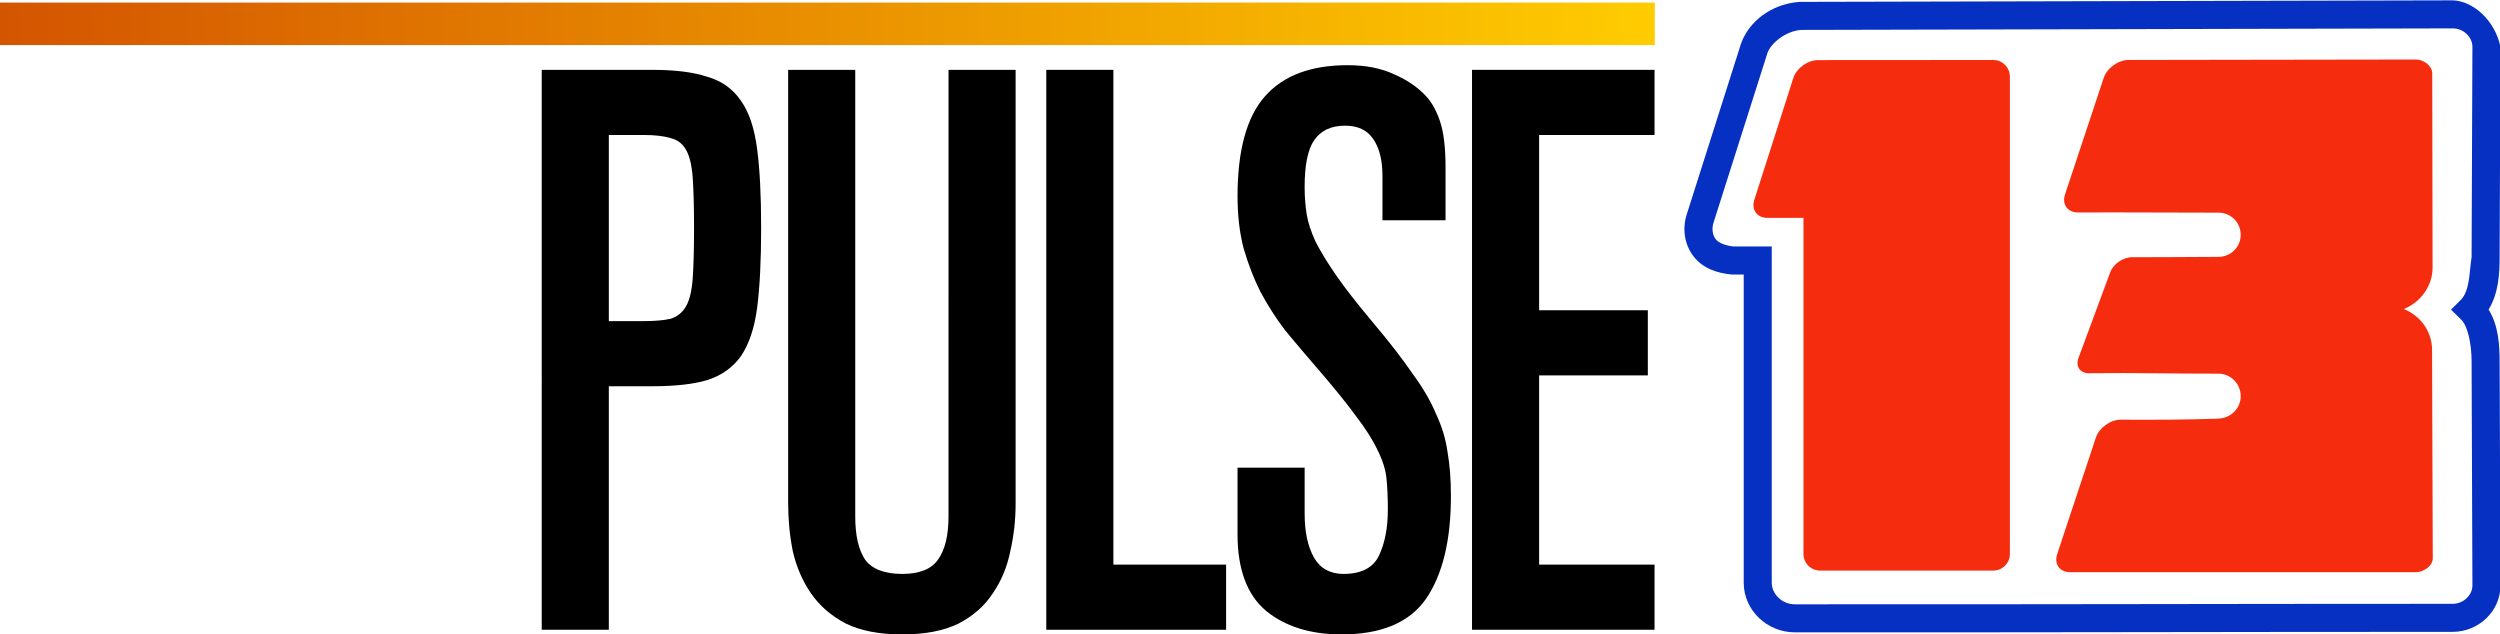
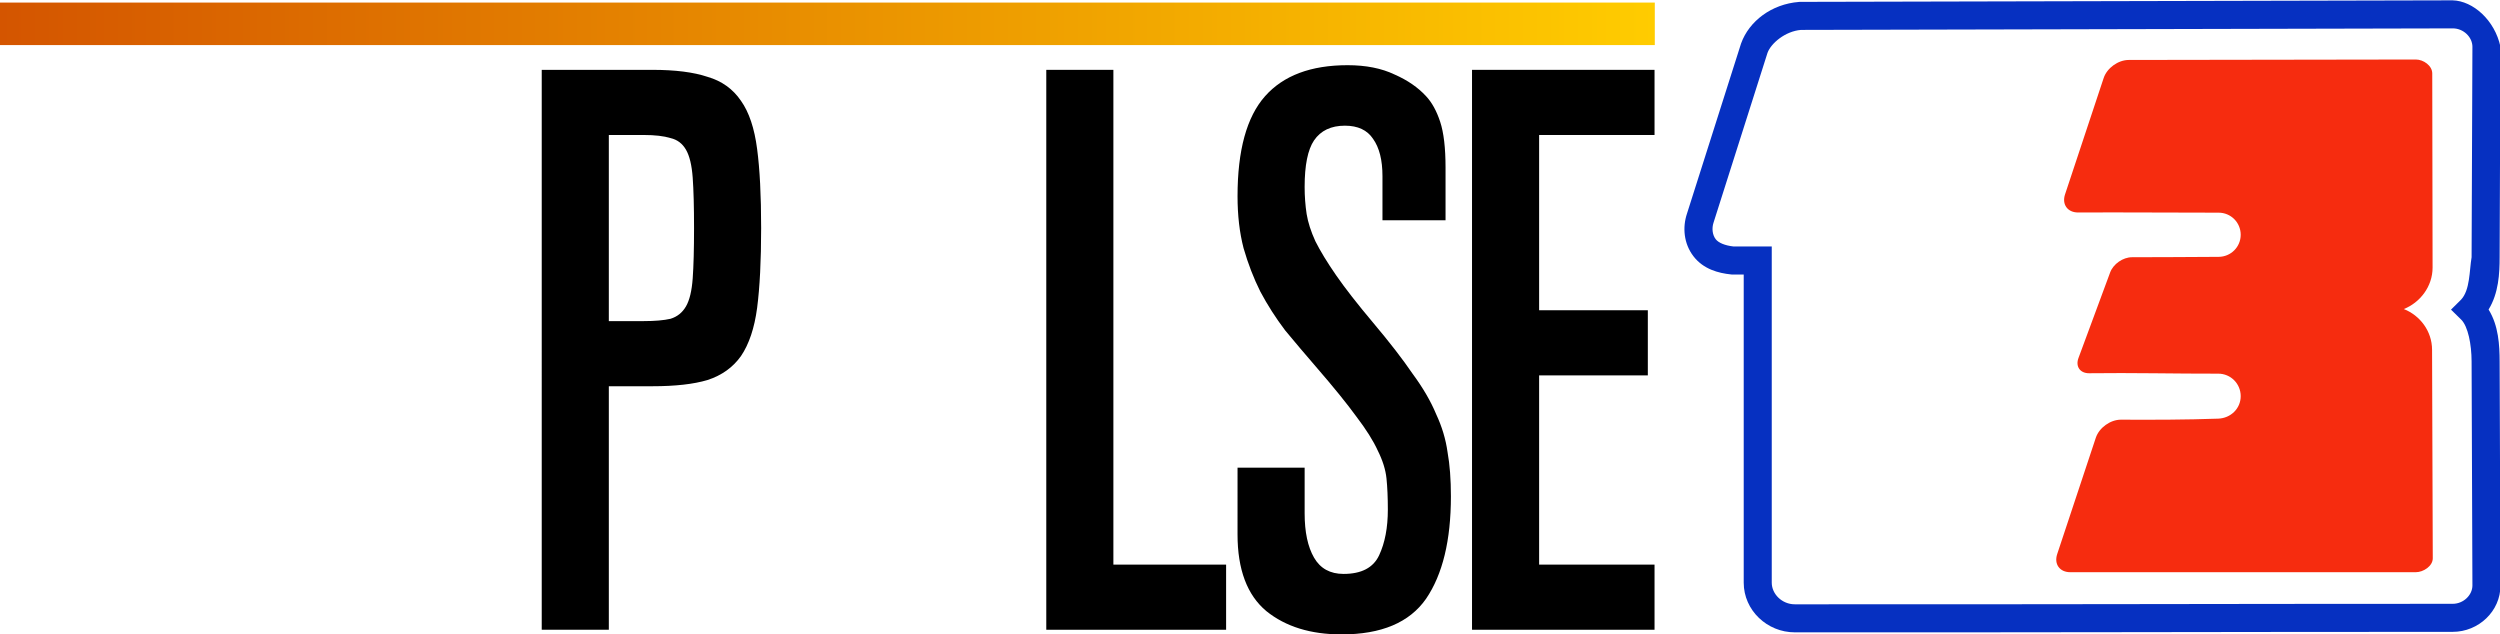
<svg xmlns="http://www.w3.org/2000/svg" xmlns:ns1="http://www.inkscape.org/namespaces/inkscape" xmlns:ns2="http://sodipodi.sourceforge.net/DTD/sodipodi-0.dtd" xmlns:xlink="http://www.w3.org/1999/xlink" width="1214.024" height="308.073" viewBox="0 0 1214.024 308.073" version="1.1" id="svg87" ns1:version="0.92.4 (5da689c313, 2019-01-14)" ns2:docname="WTVT Pulse 13 1985.svg">
  <defs id="defs81">
    <linearGradient ns1:collect="always" id="linearGradient1279">
      <stop style="stop-color:#d45500;stop-opacity:1" offset="0" id="stop1275" />
      <stop style="stop-color:#ffcc00;stop-opacity:1" offset="1" id="stop1277" />
    </linearGradient>
    <linearGradient ns1:collect="always" xlink:href="#linearGradient1279" id="linearGradient1281" x1="142.777" y1="110.004" x2="1055.955" y2="110.004" gradientUnits="userSpaceOnUse" gradientTransform="matrix(0.88,0,0,0.888,118.727,7.559)" />
  </defs>
  <ns2:namedview id="base" pagecolor="#ffffff" bordercolor="#666666" borderopacity="1.0" ns1:pageopacity="0.0" ns1:pageshadow="2" ns1:zoom="0.7" ns1:cx="653.68654" ns1:cy="77.946195" ns1:document-units="px" ns1:current-layer="layer1" showgrid="false" ns1:window-width="1600" ns1:window-height="837" ns1:window-x="-8" ns1:window-y="-8" ns1:window-maximized="1" units="px" fit-margin-top="0" fit-margin-left="0" fit-margin-right="0" fit-margin-bottom="0" />
  <g ns1:label="Layer 1" ns1:groupmode="layer" id="layer1" transform="translate(-244.369,-93.708)">
    <g transform="matrix(0.411,0,0,0.411,1009.906,-238.672)" id="layer1-2" ns1:label="Layer 1">
      <path style="color:#000000;font-style:normal;font-variant:normal;font-weight:normal;font-stretch:normal;font-size:medium;line-height:normal;font-family:sans-serif;font-variant-ligatures:normal;font-variant-position:normal;font-variant-caps:normal;font-variant-numeric:normal;font-variant-alternates:normal;font-feature-settings:normal;text-indent:0;text-align:start;text-decoration:none;text-decoration-line:none;text-decoration-style:solid;text-decoration-color:#000000;letter-spacing:normal;word-spacing:normal;text-transform:none;writing-mode:lr-tb;direction:ltr;text-orientation:mixed;dominant-baseline:auto;baseline-shift:baseline;text-anchor:start;white-space:normal;shape-padding:0;clip-rule:nonzero;display:inline;overflow:visible;visibility:visible;opacity:1;isolation:auto;mix-blend-mode:normal;color-interpolation:sRGB;color-interpolation-filters:linearRGB;solid-color:#000000;solid-opacity:1;vector-effect:none;fill:#0630c1;fill-opacity:1;fill-rule:nonzero;stroke:none;stroke-width:33.128;stroke-linecap:butt;stroke-linejoin:miter;stroke-miterlimit:4;stroke-dasharray:none;stroke-dashoffset:0;stroke-opacity:1;paint-order:fill markers stroke;color-rendering:auto;image-rendering:auto;shape-rendering:auto;text-rendering:auto;enable-background:accumulate" d="m 1035.291,809.115 -771.506,1.816 -0.625,0.049 -0.297,0.023 h -0.002 c -32.202,2.524 -58.808,22.596 -68.305,48.967 l -0.105,0.295 -63.871,200.904 c -5.406,16.222 -3.819,35.199 7.521,50.131 11.786,15.519 29.716,20.134 44.523,21.664 l 0.85,0.088 h 14.156 v 364.135 c 0,32.539 27.628,58.66 60.369,58.66 279.337,0.213 498.954,-0.582 777.33,-0.582 30.584,0 56.537,-24.4 56.424,-54.869 l -0.982,-264.8 c -0.07,-18.736 -1.168,-42.077 -13.066,-61.154 11.926,-19.262 13.066,-42.802 13.066,-61.727 l 0.982,-248.697 c -6.707,-31.631 -32.508,-54.24 -56.463,-54.902 z m 0.078,33.129 c 12.823,-0.03 23.257,10.448 23.258,21.738 l -0.983,248.701 c -2.72,16.159 -1.769,38.637 -12.402,50.045 l -11.918,11.826 11.986,11.756 c 8.161,8.006 12.26,29.399 12.334,49.285 l 0.983,264.802 c 0.042,11.29 -10.426,21.74 -23.297,21.74 -278.443,0 -498.049,0.795 -777.316,0.582 h -0.006 H 258 c -15.085,0 -27.24,-12.112 -27.24,-25.533 v -397.262 h -45.264 c -10.022,-1.124 -17.713,-4.316 -21.014,-8.662 -3.808,-5.014 -4.768,-12.741 -2.475,-19.621 l 0.037,-0.107 63.717,-200.42 c 4.062,-11.133 20.805,-25.519 39.531,-27.061 z" id="path894" ns1:connector-curvature="0" ns2:nodetypes="ccccccccccccscssscccccccccccsssccsscccccccc" />
      <path style="opacity:1;fill:#f62c0f;fill-opacity:1;fill-rule:nonzero;stroke:#ffffff;stroke-width:0;stroke-linecap:butt;stroke-linejoin:miter;stroke-miterlimit:4;stroke-dasharray:none;stroke-opacity:1;paint-order:fill markers stroke" d="m 652.538,879.557 c -12.48,0 -25.692,9.534 -29.624,21.379 l -45.625,137.456 c -3.932,11.845 2.951,21.381 15.431,21.381 54.592,-0.295 113.004,0.254 166.021,0.212 14.46,-0.015 26.101,11.638 26.101,26.101 0,14.456 -11.64,26.028 -26.101,26.1 -34.65,0.173 -71.732,0.474 -102.398,0.453 -10.584,0 -22.061,7.991 -25.736,17.916 l -37.471,101.241 c -3.673,9.924 1.889,17.918 12.474,17.918 50.409,-0.692 103.351,0.599 152.657,0.491 14.724,-0.032 26.575,11.852 26.575,26.574 0,14.722 -11.861,26.054 -26.575,26.574 -38.665,1.367 -76.967,1.399 -115,1.218 -12.48,0 -25.692,9.536 -29.624,21.379 l -45.623,137.45 c -3.932,11.847 2.948,21.386 15.429,21.386 h 408.266 c 9.084,0 20.094,-7.315 20.063,-16.402 l -0.829,-246.324 c 0,-21.974 -14.165,-40.651 -33.396,-48.2 19.23,-7.664 34.006,-26.639 34.006,-48.959 l -0.392,-229.485 c -0.015,-9.084 -10.368,-16.411 -19.451,-16.397 z" id="path899" ns1:connector-curvature="0" ns2:nodetypes="ccccsssccccsssccsssscccssc" />
-       <path ns2:nodetypes="sccscsssssss" style="opacity:1;fill:#f62c0f;fill-opacity:1;fill-rule:nonzero;stroke:#ffffff;stroke-width:0;stroke-linecap:butt;stroke-linejoin:miter;stroke-miterlimit:4;stroke-dasharray:none;stroke-opacity:1;paint-order:fill markers stroke" d="m 285.526,879.727 c -12.458,0.008 -25.546,9.55 -29.346,21.414 l -45.995,143.606 c -3.8,11.864 3.171,21.414 15.628,21.414 h 42.41 v 397.053 c 0,10.898 8.772,19.667 19.67,19.667 h 204.559 c 10.897,0 19.67,-8.769 19.67,-19.667 V 899.263 c 0,-10.897 -8.772,-19.676 -19.67,-19.669 z" id="path901" ns1:connector-curvature="0" />
    </g>
    <path style="opacity:1;fill:url(#linearGradient1281);fill-opacity:1;fill-rule:nonzero;stroke:none;stroke-width:20.603;stroke-linecap:butt;stroke-linejoin:miter;stroke-miterlimit:4;stroke-dasharray:none;stroke-opacity:1;paint-order:fill markers stroke" d="M 244.369,94.959 H 1047.955 V 115.598 H 244.369 Z" id="rect1272" ns1:connector-curvature="0" />
    <path ns1:connector-curvature="0" id="path1287" style="font-style:normal;font-variant:normal;font-weight:normal;font-stretch:normal;font-size:340.608px;line-height:1.25;font-family:'Univers LT Std';-inkscape-font-specification:'Univers LT Std';font-variant-ligatures:normal;font-variant-caps:normal;font-variant-numeric:normal;font-feature-settings:normal;text-align:start;letter-spacing:0px;word-spacing:0px;writing-mode:lr-tb;text-anchor:start;fill:#000000;fill-opacity:1;stroke:none;stroke-width:8.21" d="m 507.438,127.626 h 53.764 q 16.618,0 26.719,3.389 10.427,3.013 16.292,11.674 5.865,8.285 7.82,23.348 1.955,14.687 1.955,38.412 0,23.725 -1.955,38.788 -1.955,14.687 -7.82,23.348 -5.865,8.285 -16.292,11.674 -10.101,3.013 -26.719,3.013 H 540.022 V 399.522 H 507.438 Z m 32.584,122.014 h 16.944 q 8.146,0 13.034,-1.13 4.888,-1.506 7.494,-6.025 2.607,-4.519 3.258,-13.557 0.652,-9.038 0.652,-24.478 0,-15.44 -0.652,-24.478 -0.652,-9.038 -3.258,-13.557 -2.607,-4.519 -7.494,-5.649 -4.888,-1.506 -13.034,-1.506 h -16.944 z" />
-     <path ns1:connector-curvature="0" id="path1289" style="font-style:normal;font-variant:normal;font-weight:normal;font-stretch:normal;font-size:340.608px;line-height:1.25;font-family:'Univers LT Std';-inkscape-font-specification:'Univers LT Std';font-variant-ligatures:normal;font-variant-caps:normal;font-variant-numeric:normal;font-feature-settings:normal;text-align:start;letter-spacing:0px;word-spacing:0px;writing-mode:lr-tb;text-anchor:start;fill:#000000;fill-opacity:1;stroke:none;stroke-width:8.21" d="m 737.565,338.139 q 0,12.051 -2.607,23.348 -2.281,11.298 -8.472,20.336 -5.865,9.038 -16.618,14.687 -10.753,5.272 -27.371,5.272 -16.618,0 -27.371,-5.272 -10.753,-5.649 -16.944,-14.687 -6.191,-9.038 -8.798,-20.336 -2.281,-11.298 -2.281,-23.348 V 127.626 h 32.584 v 216.914 q 0,13.934 4.888,21.089 5.213,6.779 17.921,6.779 12.382,0 17.27,-6.779 5.213,-7.155 5.213,-21.089 V 127.626 h 32.584 z" />
    <path ns1:connector-curvature="0" id="path1291" style="font-style:normal;font-variant:normal;font-weight:normal;font-stretch:normal;font-size:340.608px;line-height:1.25;font-family:'Univers LT Std';-inkscape-font-specification:'Univers LT Std';font-variant-ligatures:normal;font-variant-caps:normal;font-variant-numeric:normal;font-feature-settings:normal;text-align:start;letter-spacing:0px;word-spacing:0px;writing-mode:lr-tb;text-anchor:start;fill:#000000;fill-opacity:1;stroke:none;stroke-width:8.21" d="m 752.456,127.626 h 32.584 v 240.263 h 54.741 v 31.633 h -87.325 z" />
    <path ns1:connector-curvature="0" id="path1293" style="font-style:normal;font-variant:normal;font-weight:normal;font-stretch:normal;font-size:340.608px;line-height:1.25;font-family:'Univers LT Std';-inkscape-font-specification:'Univers LT Std';font-variant-ligatures:normal;font-variant-caps:normal;font-variant-numeric:normal;font-feature-settings:normal;text-align:start;letter-spacing:0px;word-spacing:0px;writing-mode:lr-tb;text-anchor:start;fill:#000000;fill-opacity:1;stroke:none;stroke-width:8.21" d="m 845.333,320.815 h 32.584 v 22.219 q 0,13.557 4.562,21.465 4.562,7.908 14.337,7.908 13.034,0 17.27,-9.038 4.236,-9.038 4.236,-22.219 0,-8.662 -0.652,-15.064 -0.652,-6.402 -4.236,-13.557 -3.258,-7.155 -10.427,-16.57 -6.843,-9.415 -19.55,-24.102 -7.82,-9.038 -14.989,-17.7 -6.843,-9.038 -12.056,-18.829 -4.888,-9.791 -8.146,-21.089 -2.933,-11.298 -2.933,-25.231 0,-33.516 13.359,-48.58 13.359,-15.063 40.078,-15.063 13.359,0 22.809,4.519 9.449,4.142 15.315,10.544 4.236,4.519 6.843,12.427 2.607,7.908 2.607,22.219 v 25.608 h -30.629 v -21.465 q 0,-11.674 -4.562,-18.076 -4.236,-6.402 -13.685,-6.402 -10.101,0 -14.989,7.155 -4.562,6.779 -4.562,22.595 0,6.779 0.978,13.181 0.978,6.025 4.236,13.181 3.584,7.155 10.101,16.57 6.517,9.415 17.921,22.972 12.056,14.31 19.225,24.855 7.494,10.168 11.404,19.583 4.236,9.038 5.539,18.453 1.629,9.038 1.629,21.465 0,32.01 -12.056,49.71 -12.056,17.323 -41.056,17.323 -22.483,0 -36.494,-11.298 -14.011,-11.674 -14.011,-37.282 z" />
    <path ns1:connector-curvature="0" id="path1295" style="font-style:normal;font-variant:normal;font-weight:normal;font-stretch:normal;font-size:340.608px;line-height:1.25;font-family:'Univers LT Std';-inkscape-font-specification:'Univers LT Std';font-variant-ligatures:normal;font-variant-caps:normal;font-variant-numeric:normal;font-feature-settings:normal;text-align:start;letter-spacing:0px;word-spacing:0px;writing-mode:lr-tb;text-anchor:start;fill:#000000;fill-opacity:1;stroke:none;stroke-width:8.21" d="m 959.198,127.626 h 88.629 v 31.633 h -56.045 v 85.109 h 52.786 v 31.633 h -52.786 v 91.887 h 56.045 v 31.633 h -88.629 z" />
  </g>
  <style id="style1125" />
  <style id="style4437" />
</svg>